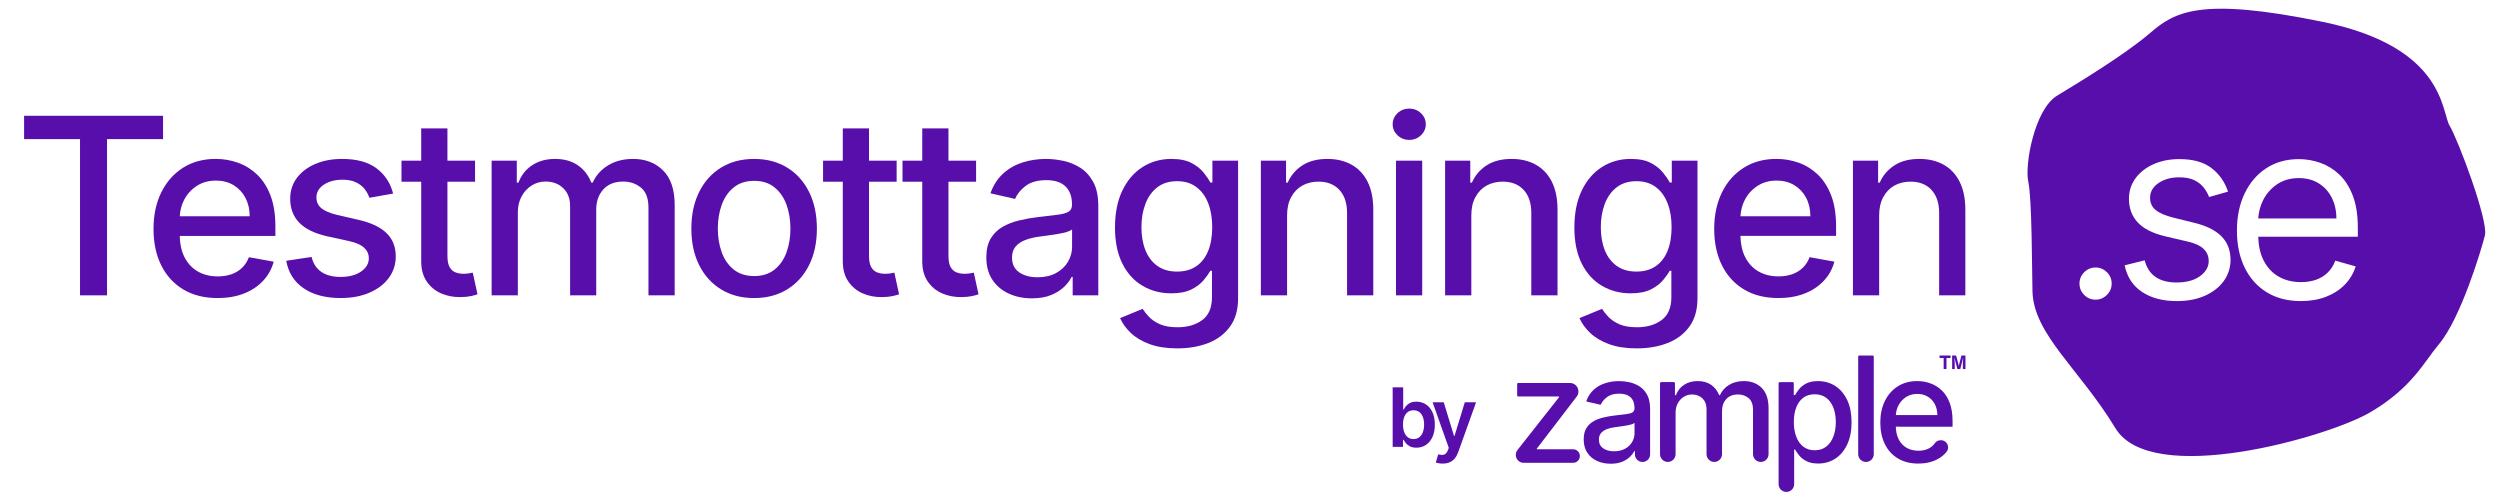
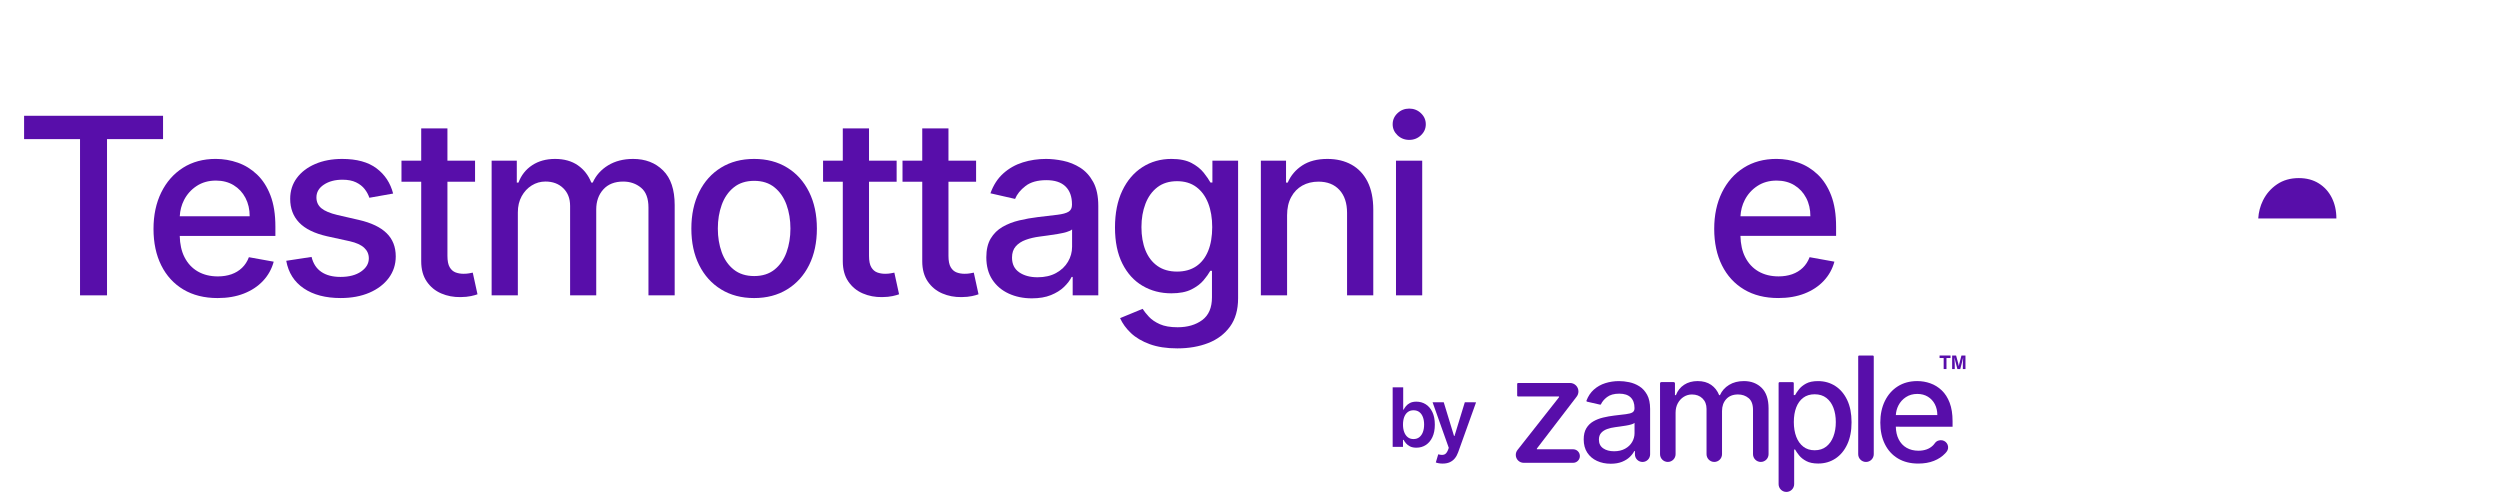
<svg xmlns="http://www.w3.org/2000/svg" version="1.1" id="Layer_1" x="0px" y="0px" viewBox="0 0 1353 269" style="enable-background:new 0 0 1353 269;" xml:space="preserve">
  <style type="text/css">
	.st0{fill:#580EAA;}
</style>
  <g>
    <g>
      <g>
        <g>
          <path class="st0" d="M1254.9,99.23c-3.05-1.9-6.64-2.85-10.77-2.85c-4.55,0-8.47,1.12-11.78,3.36      c-3.31,2.24-5.85,5.15-7.62,8.73c-1.52,3.07-2.35,6.33-2.57,9.77l42.29,0c0-4.19-0.83-7.93-2.49-11.23      C1260.31,103.73,1257.95,101.13,1254.9,99.23z" />
          <g>
-             <path class="st0" d="M1325.74,68.05c-4.49-7.4-2.19-42.56-68.7-56.22c-66.51-13.66-80.09-5.42-93.4,6.03       c-13.31,11.45-37.98,26.42-50.32,33.9c-12.34,7.48-17.64,37.7-15.61,46.6c2.02,8.9,2,48.98,2.27,59.38       c0.61,23.26,25.45,41.95,44.91,74.03s114.36,4.89,137.39-8.36s29.9-27.97,37.6-37.04c11.81-13.92,23.01-51.09,24.96-59.02       S1330.24,75.46,1325.74,68.05z M1141.66,157.82c-0.79,1.32-1.84,2.38-3.15,3.17c-1.31,0.79-2.77,1.19-4.38,1.19       c-2.39,0-4.44-0.85-6.15-2.56c-1.71-1.71-2.56-3.76-2.56-6.15c0-2.39,0.85-4.43,2.56-6.14c1.71-1.71,3.76-2.56,6.15-2.56       c2.38,0,4.43,0.86,6.14,2.56c1.71,1.71,2.56,3.76,2.56,6.14C1142.85,155.05,1142.45,156.5,1141.66,157.82z M1203.48,152.11       c-2.43,3.36-5.83,6-10.18,7.94c-4.36,1.94-9.42,2.9-15.19,2.9c-7.58,0-13.85-1.65-18.82-4.94c-4.97-3.29-8.11-8.1-9.43-14.42       l10.84-2.71c1.03,4,2.99,7,5.88,9c2.89,2,6.67,3,11.35,3c5.32,0,9.55-1.14,12.7-3.41c3.14-2.27,4.72-5.01,4.72-8.2       c0-2.58-0.9-4.75-2.71-6.51c-1.81-1.76-4.58-3.07-8.32-3.94l-12.39-2.9c-6.81-1.61-11.8-4.12-14.97-7.52       c-3.18-3.4-4.77-7.67-4.77-12.8c0-4.19,1.19-7.9,3.56-11.13c2.37-3.22,5.61-5.76,9.73-7.6c4.11-1.84,8.78-2.76,14.01-2.76       c7.35,0,13.14,1.61,17.35,4.84c4.21,3.22,7.2,7.48,8.98,12.77l-10.26,2.9c-0.64-1.71-1.59-3.38-2.83-5.01       c-1.24-1.63-2.93-2.98-5.06-4.04c-2.13-1.06-4.85-1.6-8.18-1.6c-4.55,0-8.33,1.04-11.35,3.12c-3.01,2.08-4.52,4.72-4.52,7.91       c0,2.84,1.03,5.08,3.1,6.73c2.07,1.65,5.29,3.02,9.68,4.11l11.03,2.71c6.64,1.61,11.6,4.07,14.85,7.38       c3.26,3.31,4.89,7.56,4.89,12.75C1207.14,144.95,1205.92,148.76,1203.48,152.11z M1276.07,128.11l-53.93,0       c0.17,4.93,1.09,9.19,2.86,12.7c1.95,3.89,4.67,6.84,8.15,8.85c3.48,2.02,7.53,3.02,12.14,3.02c3,0,5.72-0.43,8.15-1.28       c2.43-0.85,4.54-2.14,6.31-3.87c1.77-1.72,3.14-3.88,4.11-6.46l11.03,3.1c-1.16,3.74-3.11,7.02-5.85,9.85       c-2.74,2.82-6.13,5.02-10.16,6.58c-4.03,1.56-8.56,2.35-13.6,2.35c-7.16,0-13.33-1.59-18.51-4.77       c-5.18-3.18-9.16-7.63-11.95-13.35c-2.79-5.73-4.19-12.39-4.19-20.01s1.39-14.33,4.19-20.15c2.79-5.82,6.69-10.37,11.71-13.64       c5.01-3.27,10.88-4.91,17.59-4.91c3.87,0,7.69,0.64,11.47,1.94c3.77,1.29,7.21,3.38,10.31,6.27c3.1,2.89,5.56,6.7,7.4,11.44       c1.84,4.74,2.76,10.58,2.76,17.52V128.11z" />
-           </g>
+             </g>
        </g>
      </g>
      <g>
        <polygon class="st0" points="88.24,62.66 13.04,62.66 13.04,75.29 43.31,75.29 43.31,159.84 57.92,159.84 57.92,75.29      88.24,75.29    " />
        <path class="st0" d="M139.11,94.45c-3.07-2.91-6.53-5.05-10.39-6.41c-3.86-1.36-7.85-2.04-11.96-2.04     c-6.77,0-12.68,1.6-17.72,4.79C94,94,90.08,98.44,87.28,104.13c-2.8,5.69-4.2,12.27-4.2,19.74c0,7.56,1.4,14.15,4.2,19.76     c2.8,5.62,6.79,9.96,11.96,13.05c5.17,3.08,11.35,4.63,18.53,4.63c5.31,0,10.05-0.81,14.21-2.44c4.16-1.63,7.62-3.92,10.39-6.88     c2.77-2.96,4.69-6.41,5.76-10.37l-13.43-2.42c-0.85,2.28-2.09,4.19-3.7,5.74c-1.61,1.55-3.53,2.71-5.74,3.49     c-2.21,0.77-4.67,1.16-7.35,1.16c-4.14,0-7.77-0.89-10.87-2.68c-3.1-1.79-5.51-4.39-7.23-7.8c-1.6-3.17-2.43-7-2.54-11.44     l51.77,0v-5.03c0-6.61-0.88-12.23-2.66-16.87C144.6,101.14,142.18,97.37,139.11,94.45z M97.29,117.04     c0.17-3.13,0.92-6.07,2.32-8.8c1.6-3.11,3.87-5.65,6.83-7.59c2.96-1.94,6.43-2.92,10.42-2.92c3.67,0,6.87,0.84,9.61,2.51     c2.74,1.68,4.86,3.96,6.38,6.86s2.28,6.21,2.28,9.94L97.29,117.04z" />
        <path class="st0" d="M194.26,119.03l-11.58-2.66c-4.02-0.95-6.93-2.17-8.73-3.65c-1.8-1.49-2.7-3.45-2.7-5.88     c0-2.81,1.34-5.12,4.03-6.9c2.69-1.79,6.04-2.68,10.06-2.68c2.94,0,5.39,0.47,7.35,1.42c1.96,0.95,3.52,2.17,4.67,3.65     c1.15,1.49,2,3.05,2.54,4.7l12.86-2.28c-1.46-5.69-4.45-10.24-8.97-13.64c-4.52-3.4-10.72-5.1-18.6-5.1     c-5.47,0-10.33,0.91-14.57,2.73c-4.24,1.82-7.56,4.34-9.96,7.57c-2.4,3.23-3.61,6.99-3.61,11.29c0,5.19,1.62,9.47,4.86,12.86     c3.24,3.39,8.26,5.85,15.06,7.4l12.34,2.7c3.48,0.79,6.07,1.96,7.76,3.51s2.54,3.46,2.54,5.74c0,2.82-1.39,5.2-4.18,7.14     c-2.78,1.94-6.5,2.92-11.15,2.92c-4.27,0-7.73-0.91-10.39-2.73c-2.66-1.82-4.41-4.52-5.27-8.09l-13.71,2.09     c1.17,6.45,4.33,11.43,9.49,14.92c5.16,3.5,11.82,5.24,19.98,5.24c5.88,0,11.06-0.97,15.54-2.89c4.48-1.93,7.97-4.6,10.49-7.99     c2.51-3.4,3.77-7.28,3.77-11.65c0-5.16-1.65-9.35-4.94-12.57C205.96,122.97,200.96,120.58,194.26,119.03z" />
        <path class="st0" d="M253.86,147.93c-0.85,0.16-1.85,0.24-2.99,0.24c-1.55,0-2.98-0.24-4.29-0.73c-1.31-0.49-2.38-1.42-3.2-2.8     c-0.82-1.37-1.23-3.44-1.23-6.19l0-40.09h14.95V86.96h-14.95l0-17.46h-14.19l0,17.46h-10.68l0,11.39h10.68l0,43.04     c0,4.4,1,8.05,2.99,10.96s4.6,5.06,7.83,6.45c3.23,1.39,6.71,2.05,10.44,1.99c2.28-0.03,4.18-0.21,5.69-0.55     c1.52-0.33,2.69-0.66,3.51-0.97l-2.56-11.72C255.38,147.65,254.72,147.77,253.86,147.93z" />
        <path class="st0" d="M342.65,86.01c-5.25,0-9.77,1.16-13.57,3.49c-3.8,2.33-6.57,5.43-8.3,9.32l-0.76,0     c-1.58-3.99-4.03-7.12-7.33-9.39s-7.39-3.42-12.27-3.42c-4.81,0-8.94,1.13-12.38,3.39c-3.45,2.26-5.93,5.4-7.45,9.42h-0.9V86.96     h-13.62v72.88h14.19V114.9c0-3.29,0.69-6.18,2.06-8.68c1.37-2.5,3.19-4.45,5.46-5.86c2.26-1.41,4.74-2.11,7.43-2.11     c3.95,0,7.16,1.2,9.63,3.61c2.47,2.4,3.7,5.58,3.7,9.54l0,48.45h14.14v-46.45c0-4.43,1.28-8.06,3.84-10.89     c2.56-2.83,6.15-4.25,10.77-4.25c3.73,0,6.94,1.11,9.63,3.32c2.69,2.21,4.03,5.79,4.03,10.72l0,47.54l14.19,0l0-48.87     c0-8.35-2.1-14.6-6.29-18.74C354.66,88.08,349.26,86.01,342.65,86.01z" />
        <path class="st0" d="M426.02,90.71c-5.09-3.13-11.06-4.7-17.89-4.7c-6.83,0-12.8,1.57-17.89,4.7     c-5.09,3.13-9.05,7.53-11.86,13.19s-4.22,12.27-4.22,19.83c0,7.53,1.41,14.11,4.22,19.74c2.82,5.63,6.77,10.01,11.86,13.14     c5.09,3.13,11.06,4.7,17.89,4.7c6.83,0,12.79-1.57,17.89-4.7c5.09-3.13,9.05-7.51,11.86-13.14c2.81-5.63,4.22-12.21,4.22-19.74     c0-7.56-1.41-14.17-4.22-19.83C435.07,98.24,431.12,93.84,426.02,90.71z M425.67,136.54c-1.41,3.89-3.57,7.01-6.48,9.35     c-2.91,2.34-6.58,3.51-11.01,3.51c-4.46,0-8.15-1.17-11.08-3.51s-5.09-5.46-6.5-9.35c-1.41-3.89-2.11-8.18-2.11-12.86     c0-4.65,0.7-8.93,2.11-12.83c1.41-3.91,3.57-7.05,6.5-9.42c2.93-2.37,6.62-3.56,11.08-3.56c4.43,0,8.1,1.19,11.01,3.56     c2.91,2.37,5.07,5.51,6.48,9.42c1.41,3.91,2.11,8.18,2.11,12.83C427.78,128.36,427.08,132.65,425.67,136.54z" />
        <path class="st0" d="M482.02,147.93c-0.85,0.16-1.85,0.24-2.99,0.24c-1.55,0-2.98-0.24-4.29-0.73c-1.31-0.49-2.38-1.42-3.2-2.8     c-0.82-1.37-1.23-3.44-1.23-6.19V98.35h14.95V86.96l-14.95,0V69.5h-14.19v17.46l-10.68,0v11.39l10.68,0l0,43.04     c0,4.4,1,8.05,2.99,10.96c1.99,2.91,4.6,5.06,7.83,6.45c3.23,1.39,6.71,2.05,10.44,1.99c2.28-0.03,4.18-0.21,5.69-0.55     s2.69-0.66,3.51-0.97l-2.56-11.72C483.54,147.65,482.88,147.77,482.02,147.93z" />
        <path class="st0" d="M525.02,147.93c-0.85,0.16-1.85,0.24-2.99,0.24c-1.55,0-2.98-0.24-4.29-0.73c-1.31-0.49-2.38-1.42-3.2-2.8     c-0.82-1.37-1.23-3.44-1.23-6.19V98.35l14.95,0V86.96l-14.95,0V69.5l-14.19,0v17.46l-10.68,0v11.39l10.68,0v43.04     c0,4.4,1,8.05,2.99,10.96c1.99,2.91,4.6,5.06,7.83,6.45c3.23,1.39,6.71,2.05,10.44,1.99c2.28-0.03,4.18-0.21,5.69-0.55     c1.52-0.33,2.69-0.66,3.51-0.97l-2.56-11.72C526.54,147.65,525.87,147.77,525.02,147.93z" />
        <path class="st0" d="M584.6,90.75c-2.86-1.8-5.93-3.04-9.2-3.72c-3.27-0.68-6.37-1.02-9.28-1.02c-4.4,0-8.59,0.62-12.58,1.87     s-7.5,3.24-10.56,5.98c-3.05,2.74-5.37,6.32-6.95,10.75l13.33,3.04c1.04-2.56,2.93-4.89,5.67-7c2.74-2.1,6.49-3.15,11.27-3.15     c4.59,0,8.04,1.14,10.37,3.42c2.33,2.28,3.49,5.49,3.49,9.63v0.33c0,1.71-0.62,2.94-1.85,3.7c-1.23,0.76-3.21,1.3-5.93,1.64     c-2.72,0.33-6.26,0.75-10.63,1.26c-3.45,0.41-6.83,1.01-10.15,1.8c-3.32,0.79-6.33,1.96-9.02,3.51     c-2.69,1.55-4.82,3.65-6.41,6.31c-1.58,2.66-2.37,6.04-2.37,10.15c0,4.78,1.08,8.81,3.25,12.1c2.17,3.29,5.12,5.8,8.85,7.52     c3.73,1.72,7.91,2.59,12.53,2.59c4.02,0,7.46-0.58,10.34-1.75c2.88-1.17,5.24-2.64,7.07-4.41c1.83-1.77,3.21-3.57,4.13-5.41h0.57     v9.96l13.86,0l0-48.4c0-5.32-0.92-9.64-2.75-12.98C589.81,95.13,587.46,92.56,584.6,90.75z M580.21,133.55     c0,2.88-0.73,5.58-2.21,8.09c-1.47,2.52-3.61,4.55-6.41,6.1c-2.8,1.55-6.16,2.32-10.08,2.32c-4.02,0-7.32-0.89-9.92-2.68     c-2.59-1.79-3.89-4.44-3.89-7.95c0-2.53,0.67-4.56,2.02-6.1c1.34-1.53,3.15-2.71,5.41-3.53c2.26-0.82,4.77-1.41,7.52-1.76     c1.17-0.16,2.62-0.35,4.37-0.59c1.74-0.24,3.53-0.5,5.36-0.81c1.83-0.3,3.47-0.66,4.91-1.09c1.44-0.43,2.41-0.89,2.92-1.4V133.55     z" />
        <path class="st0" d="M656.14,98.77h-1.04c-0.85-1.52-2.06-3.27-3.63-5.27c-1.57-1.99-3.74-3.74-6.53-5.24     c-2.78-1.5-6.44-2.25-10.96-2.25c-5.85,0-11.09,1.48-15.7,4.44c-4.62,2.96-8.25,7.2-10.89,12.74     c-2.64,5.54-3.96,12.18-3.96,19.93s1.34,14.27,4.01,19.57c2.67,5.3,6.31,9.3,10.91,12c4.6,2.7,9.78,4.06,15.54,4.06     c4.46,0,8.08-0.69,10.87-2.09c2.78-1.39,4.97-3.04,6.57-4.93c1.6-1.9,2.82-3.62,3.68-5.17h0.9v14.33c0,5.63-1.75,9.74-5.27,12.34     c-3.51,2.59-7.95,3.89-13.33,3.89c-3.92,0-7.13-0.55-9.61-1.66c-2.48-1.11-4.44-2.44-5.88-3.99c-1.44-1.55-2.59-2.99-3.44-4.32     l-12.2,5.03c1.3,2.91,3.26,5.61,5.88,8.09c2.63,2.48,6.02,4.48,10.18,6c4.16,1.52,9.13,2.28,14.92,2.28     c6.2,0,11.78-0.96,16.73-2.89s8.88-4.9,11.79-8.9c2.91-4,4.37-9.1,4.37-15.3l0-74.49l-13.9,0V98.77z M653.84,135.85     c-1.47,3.59-3.62,6.34-6.45,8.26c-2.83,1.91-6.29,2.87-10.37,2.87c-4.21,0-7.74-1.01-10.61-3.04c-2.86-2.02-5.02-4.84-6.48-8.45     c-1.45-3.61-2.18-7.8-2.18-12.57c0-4.65,0.72-8.86,2.16-12.62c1.44-3.76,3.58-6.75,6.43-8.94c2.85-2.2,6.41-3.3,10.68-3.3     c4.14,0,7.62,1.05,10.44,3.16c2.82,2.1,4.95,5.02,6.41,8.75c1.45,3.73,2.18,8.05,2.18,12.95     C656.04,127.95,655.31,132.26,653.84,135.85z" />
        <path class="st0" d="M731.45,89.12c-3.73-2.07-8.08-3.11-13.05-3.11c-5.47,0-10,1.17-13.59,3.51c-3.59,2.34-6.23,5.44-7.9,9.3     H696V86.96l-13.62,0l0,72.88h14.19v-43.27c0-3.86,0.73-7.16,2.21-9.89c1.47-2.74,3.48-4.82,6.03-6.24     c2.54-1.42,5.46-2.13,8.75-2.13c4.81,0,8.59,1.49,11.34,4.48c2.75,2.99,4.13,7.12,4.13,12.41v44.65h14.19l0-46.36     c0-6.01-1.03-11.06-3.08-15.14C738.07,94.26,735.18,91.19,731.45,89.12z" />
        <path class="st0" d="M762.68,58.77c-2.47,0-4.58,0.83-6.34,2.49c-1.76,1.66-2.63,3.66-2.63,6c0,2.31,0.88,4.29,2.63,5.96     c1.76,1.66,3.87,2.49,6.34,2.49c2.47,0,4.58-0.83,6.33-2.49c1.76-1.66,2.63-3.65,2.63-5.96c0-2.34-0.88-4.34-2.63-6     C767.26,59.6,765.14,58.77,762.68,58.77z" />
        <rect x="755.51" y="86.96" class="st0" width="14.19" height="72.88" />
-         <path class="st0" d="M831.15,89.12c-3.73-2.07-8.08-3.11-13.05-3.11c-5.47,0-10,1.17-13.59,3.51c-3.59,2.34-6.23,5.44-7.9,9.3     h-0.9V86.96h-13.62l0,72.88h14.19v-43.27c0-3.86,0.73-7.16,2.21-9.89s3.48-4.82,6.03-6.24c2.54-1.42,5.46-2.13,8.75-2.13     c4.81,0,8.59,1.49,11.34,4.48c2.75,2.99,4.13,7.12,4.13,12.41v44.65h14.19v-46.36c0-6.01-1.03-11.06-3.08-15.14     C837.78,94.26,834.89,91.19,831.15,89.12z" />
-         <path class="st0" d="M904.76,98.77h-1.04c-0.85-1.52-2.06-3.27-3.63-5.27c-1.57-1.99-3.74-3.74-6.53-5.24     c-2.78-1.5-6.44-2.25-10.96-2.25c-5.85,0-11.09,1.48-15.7,4.44c-4.62,2.96-8.25,7.2-10.89,12.74     c-2.64,5.54-3.96,12.18-3.96,19.93s1.34,14.27,4.01,19.57c2.67,5.3,6.31,9.3,10.91,12c4.6,2.7,9.78,4.06,15.54,4.06     c4.46,0,8.08-0.69,10.87-2.09c2.78-1.39,4.97-3.04,6.57-4.93s2.82-3.62,3.68-5.17h0.9v14.33c0,5.63-1.75,9.74-5.27,12.34     c-3.51,2.59-7.95,3.89-13.33,3.89c-3.92,0-7.13-0.55-9.61-1.66c-2.48-1.11-4.44-2.44-5.88-3.99c-1.44-1.55-2.59-2.99-3.44-4.32     l-12.2,5.03c1.3,2.91,3.26,5.61,5.88,8.09c2.63,2.48,6.02,4.48,10.18,6c4.16,1.52,9.13,2.28,14.92,2.28     c6.2,0,11.78-0.96,16.73-2.89c4.95-1.93,8.88-4.9,11.79-8.9c2.91-4,4.37-9.1,4.37-15.3l0-74.49l-13.9,0V98.77z M902.45,135.85     c-1.47,3.59-3.62,6.34-6.45,8.26c-2.83,1.91-6.29,2.87-10.37,2.87c-4.21,0-7.74-1.01-10.61-3.04c-2.86-2.02-5.02-4.84-6.48-8.45     c-1.45-3.61-2.18-7.8-2.18-12.57c0-4.65,0.72-8.86,2.16-12.62c1.44-3.76,3.58-6.75,6.43-8.94c2.85-2.2,6.41-3.3,10.68-3.3     c4.14,0,7.62,1.05,10.44,3.16c2.82,2.1,4.95,5.02,6.41,8.75c1.45,3.73,2.18,8.05,2.18,12.95     C904.66,127.95,903.92,132.26,902.45,135.85z" />
        <path class="st0" d="M983.77,94.45c-3.07-2.91-6.53-5.05-10.39-6.41c-3.86-1.36-7.85-2.04-11.96-2.04     c-6.77,0-12.68,1.6-17.72,4.79c-5.05,3.2-8.97,7.64-11.77,13.33c-2.8,5.69-4.2,12.27-4.2,19.74c0,7.56,1.4,14.15,4.2,19.76     c2.8,5.62,6.79,9.96,11.96,13.05s11.35,4.63,18.53,4.63c5.31,0,10.05-0.81,14.21-2.44c4.16-1.63,7.62-3.92,10.39-6.88     c2.77-2.96,4.69-6.41,5.76-10.37l-13.43-2.42c-0.85,2.28-2.09,4.19-3.7,5.74c-1.61,1.55-3.53,2.71-5.74,3.49     c-2.21,0.77-4.67,1.16-7.35,1.16c-4.14,0-7.77-0.89-10.87-2.68c-3.1-1.79-5.51-4.39-7.23-7.8c-1.6-3.17-2.43-7-2.54-11.44     l51.77,0v-5.03c0-6.61-0.88-12.23-2.66-16.87C989.25,101.14,986.83,97.37,983.77,94.45z M941.94,117.04     c0.17-3.13,0.92-6.07,2.32-8.8c1.6-3.11,3.87-5.65,6.83-7.59c2.96-1.94,6.43-2.92,10.42-2.92c3.67,0,6.87,0.84,9.61,2.51     c2.74,1.68,4.86,3.96,6.38,6.86c1.52,2.89,2.28,6.21,2.28,9.94L941.94,117.04z" />
-         <path class="st0" d="M1060.55,98.35c-2.06-4.08-4.95-7.16-8.68-9.23c-3.73-2.07-8.08-3.11-13.05-3.11c-5.47,0-10,1.17-13.59,3.51     c-3.59,2.34-6.23,5.44-7.9,9.3h-0.9V86.96l-13.62,0v72.88l14.19,0l0-43.27c0-3.86,0.73-7.16,2.21-9.89s3.48-4.82,6.03-6.24     c2.54-1.42,5.46-2.13,8.75-2.13c4.81,0,8.59,1.49,11.34,4.48c2.75,2.99,4.13,7.12,4.13,12.41v44.65l14.19,0l0-46.36     C1063.63,107.47,1062.6,102.43,1060.55,98.35z" />
      </g>
    </g>
    <g>
      <g>
        <path class="st0" d="M851.38,243.15l-19.63,0v-0.39l21.56-28.13c0.61-0.8,0.94-1.78,0.94-2.79c0-2.53-2.05-4.58-4.58-4.58h-18.42     l-9.6,0c-0.31,0-0.56,0.25-0.56,0.56v6.2c0,0.31,0.25,0.56,0.56,0.56h9.6l12.5,0v0.39l-22.49,28.57     c-0.59,0.76-0.92,1.69-0.92,2.65c0,2.37,1.92,4.28,4.28,4.28l26.74,0c2.02,0,3.66-1.64,3.66-3.66S853.4,243.15,851.38,243.15z" />
        <path class="st0" d="M887.21,209.06c-1.7-1.07-3.52-1.8-5.46-2.21c-1.94-0.4-3.77-0.6-5.5-0.6c-2.61,0-5.09,0.37-7.45,1.11     c-2.36,0.74-4.45,1.92-6.26,3.54c-1.7,1.53-3.02,3.5-3.95,5.92c-0.09,0.24,0.05,0.5,0.3,0.56l7.1,1.62     c0.19,0.04,0.39-0.06,0.47-0.24c0.64-1.4,1.72-2.67,3.23-3.84c1.62-1.25,3.85-1.87,6.68-1.87c2.72,0,4.77,0.68,6.15,2.03     c1.38,1.35,2.07,3.25,2.07,5.71v0.2c0,1.01-0.37,1.74-1.1,2.19c-0.73,0.45-1.9,0.77-3.52,0.97c-1.61,0.2-3.71,0.45-6.3,0.75     c-2.04,0.24-4.05,0.6-6.02,1.07c-1.97,0.47-3.75,1.16-5.34,2.08c-1.59,0.92-2.86,2.17-3.8,3.74c-0.94,1.58-1.41,3.58-1.41,6.02     c0,2.83,0.64,5.22,1.93,7.17c1.28,1.95,3.03,3.44,5.25,4.46c2.21,1.02,4.69,1.53,7.43,1.53c2.38,0,4.43-0.35,6.13-1.04     c1.71-0.69,3.1-1.57,4.19-2.62c1.09-1.05,1.9-2.12,2.45-3.21h0.34v1.8c0,2.27,1.84,4.11,4.11,4.11l0,0     c2.27,0,4.11-1.84,4.11-4.11v-24.58c0-3.15-0.54-5.71-1.63-7.69C890.3,211.65,888.91,210.12,887.21,209.06z M884.61,234.43     c0,1.71-0.44,3.31-1.31,4.8c-0.87,1.49-2.14,2.7-3.8,3.61c-1.66,0.92-3.65,1.38-5.98,1.38c-2.38,0-4.34-0.53-5.88-1.59     c-1.54-1.06-2.31-2.63-2.31-4.71c0-1.5,0.4-2.7,1.2-3.61c0.8-0.91,1.87-1.61,3.21-2.1c1.34-0.49,2.83-0.83,4.46-1.04     c0.69-0.09,1.56-0.21,2.59-0.35c1.03-0.14,2.09-0.3,3.18-0.48c1.09-0.18,2.06-0.39,2.91-0.65c0.85-0.25,1.43-0.53,1.73-0.83     V234.43z" />
        <path class="st0" d="M943.81,206.24c-3.11,0-5.79,0.69-8.04,2.07c-2.25,1.38-3.89,3.22-4.92,5.53h-0.45     c-0.94-2.36-2.39-4.22-4.35-5.57c-1.96-1.35-4.38-2.03-7.27-2.03c-2.85,0-5.3,0.67-7.34,2.01c-2.04,1.34-3.52,3.2-4.42,5.58     h-0.53v-6.34c0-0.38-0.31-0.7-0.7-0.7h-6.68c-0.38,0-0.7,0.31-0.7,0.7v38.3c0,2.32,1.88,4.21,4.21,4.21l0,0     c2.32,0,4.21-1.88,4.21-4.21v-22.43c0-1.95,0.41-3.67,1.22-5.15c0.82-1.48,1.89-2.64,3.23-3.47c1.34-0.83,2.81-1.25,4.4-1.25     c2.34,0,4.25,0.71,5.71,2.14c1.46,1.43,2.19,3.31,2.19,5.65v24.53c0,2.31,1.88,4.19,4.19,4.19l0,0c2.31,0,4.19-1.88,4.19-4.19     v-23.35c0-2.63,0.76-4.78,2.28-6.46c1.52-1.68,3.65-2.52,6.39-2.52c2.21,0,4.12,0.66,5.71,1.97c1.59,1.31,2.39,3.43,2.39,6.36     v23.98c0,2.32,1.88,4.21,4.21,4.21l0,0c2.32,0,4.21-1.88,4.21-4.21v-24.77c0-4.95-1.24-8.65-3.73-11.11     C950.93,207.47,947.73,206.24,943.81,206.24z" />
        <path class="st0" d="M993.24,208.89c-2.74-1.76-5.85-2.64-9.34-2.64c-2.68,0-4.84,0.45-6.47,1.34c-1.63,0.89-2.91,1.93-3.83,3.11     c-0.92,1.18-1.62,2.22-2.11,3.12h-0.7v-6.45c0-0.31-0.25-0.55-0.55-0.55h-7.11c-0.31,0-0.55,0.25-0.55,0.55v54.65     c0,2.32,1.88,4.21,4.21,4.21l0,0c2.32,0,4.21-1.88,4.21-4.21v-18.72h0.51c0.51,0.92,1.23,1.97,2.17,3.15     c0.94,1.18,2.24,2.21,3.9,3.09c1.66,0.88,3.8,1.32,6.43,1.32c3.49,0,6.59-0.9,9.31-2.69c2.72-1.79,4.86-4.35,6.41-7.68     c1.56-3.33,2.33-7.33,2.33-12c0-4.67-0.78-8.66-2.35-11.98C998.13,213.19,995.98,210.65,993.24,208.89z M992.24,236.2     c-0.87,2.31-2.15,4.13-3.84,5.47c-1.69,1.34-3.79,2.01-6.3,2.01c-2.42,0-4.46-0.64-6.13-1.93c-1.67-1.28-2.94-3.07-3.83-5.36     c-0.88-2.29-1.32-4.95-1.32-7.99c0-3,0.43-5.63,1.29-7.88c0.86-2.25,2.13-4,3.81-5.26c1.68-1.26,3.74-1.88,6.17-1.88     c2.53,0,4.65,0.66,6.34,1.97c1.7,1.31,2.97,3.1,3.83,5.37c0.85,2.27,1.28,4.83,1.28,7.68     C993.55,231.3,993.12,233.89,992.24,236.2z" />
        <path class="st0" d="M1009.87,250.01L1009.87,250.01c2.32,0,4.21-1.88,4.21-4.21V192.9c0-0.27-0.22-0.5-0.5-0.5h-7.42     c-0.27,0-0.5,0.22-0.5,0.5v52.91C1005.66,248.13,1007.54,250.01,1009.87,250.01z" />
        <polygon class="st0" points="1049.7,193.76 1051.91,193.76 1051.91,199.73 1053.43,199.73 1053.43,193.76 1055.63,193.76      1055.63,192.4 1049.7,192.4    " />
        <polygon class="st0" points="1061.54,192.4 1060.41,196.71 1060.08,198.17 1059.79,196.71 1058.64,192.4 1056.5,192.4      1056.5,199.73 1057.91,199.73 1057.91,196.99 1057.74,193.39 1058.24,195.54 1059.33,199.73 1060.89,199.73 1061.96,195.62      1062.46,193.4 1062.29,196.99 1062.29,199.73 1063.71,199.73 1063.71,192.4    " />
        <path class="st0" d="M1028,230.94l28.73,0v-2.98c0-3.92-0.53-7.25-1.58-10c-1.05-2.75-2.48-4.98-4.3-6.71     c-1.82-1.73-3.87-2.99-6.16-3.8c-2.29-0.81-4.65-1.21-7.09-1.21c-4.01,0-7.52,0.95-10.51,2.84c-2.99,1.89-5.32,4.53-6.98,7.9     c-1.66,3.38-2.49,7.28-2.49,11.7c0,4.48,0.83,8.39,2.49,11.72c1.66,3.33,4.02,5.91,7.09,7.74c3.07,1.83,6.73,2.74,10.98,2.74     c3.15,0,5.96-0.48,8.42-1.45c2.47-0.97,4.52-2.33,6.16-4.08c0.25-0.27,0.49-0.54,0.71-0.82c1.85-2.28,0.54-5.72-2.35-6.24     c-1.52-0.27-3.11,0.31-3.99,1.58c-0.33,0.47-0.7,0.91-1.11,1.3c-0.96,0.92-2.09,1.61-3.4,2.07c-1.31,0.46-2.77,0.69-4.36,0.69     c-2.46,0-4.6-0.53-6.44-1.59c-1.84-1.06-3.27-2.6-4.29-4.63c-0.95-1.88-1.45-4.15-1.52-6.78h0.58H1028z M1027.43,219.42     c0.95-1.85,2.3-3.35,4.05-4.5c1.75-1.15,3.81-1.73,6.17-1.73c2.18,0,4.07,0.5,5.7,1.49c1.62,0.99,2.88,2.35,3.78,4.06     c0.9,1.72,1.35,3.68,1.35,5.89l-20.48,0h-1.97C1026.13,222.78,1026.6,221.04,1027.43,219.42z" />
      </g>
      <g>
        <path class="st0" d="M753.71,241.87v-32.23h5.7v12.06h0.24c0.29-0.59,0.71-1.21,1.24-1.88c0.54-0.67,1.26-1.24,2.17-1.72     c0.91-0.48,2.08-0.72,3.49-0.72c1.87,0,3.55,0.47,5.06,1.42c1.51,0.95,2.7,2.35,3.59,4.2c0.89,1.85,1.33,4.12,1.33,6.81     c0,2.66-0.44,4.91-1.31,6.77c-0.87,1.86-2.06,3.27-3.56,4.25c-1.5,0.98-3.2,1.46-5.1,1.46c-1.39,0-2.53-0.23-3.45-0.69     c-0.91-0.46-1.64-1.02-2.2-1.68c-0.55-0.66-0.98-1.28-1.28-1.87h-0.33v3.81H753.71z M759.3,229.78c0,1.56,0.22,2.93,0.67,4.11     c0.45,1.18,1.09,2.09,1.94,2.75c0.84,0.66,1.87,0.98,3.08,0.98c1.26,0,2.31-0.34,3.16-1.02c0.85-0.68,1.49-1.61,1.93-2.79     c0.44-1.18,0.65-2.53,0.65-4.04c0-1.5-0.21-2.83-0.64-4c-0.43-1.16-1.07-2.08-1.92-2.74c-0.85-0.66-1.91-0.99-3.18-0.99     c-1.22,0-2.25,0.32-3.1,0.96c-0.85,0.64-1.49,1.54-1.93,2.69C759.52,226.86,759.3,228.22,759.3,229.78z" />
        <path class="st0" d="M780.78,250.89c-0.78,0-1.49-0.06-2.15-0.18c-0.66-0.12-1.18-0.27-1.57-0.43l1.32-4.42     c1.24,0.36,2.28,0.42,3.12,0.18c0.84-0.24,1.54-1.02,2.09-2.35l0.49-1.31l-8.77-24.68h6.04l5.57,18.26h0.25l5.59-18.26l6.09,0.03     l-9.71,27.07c-0.45,1.26-1.05,2.35-1.79,3.26s-1.66,1.61-2.73,2.1C783.55,250.64,782.27,250.89,780.78,250.89z" />
      </g>
    </g>
  </g>
</svg>